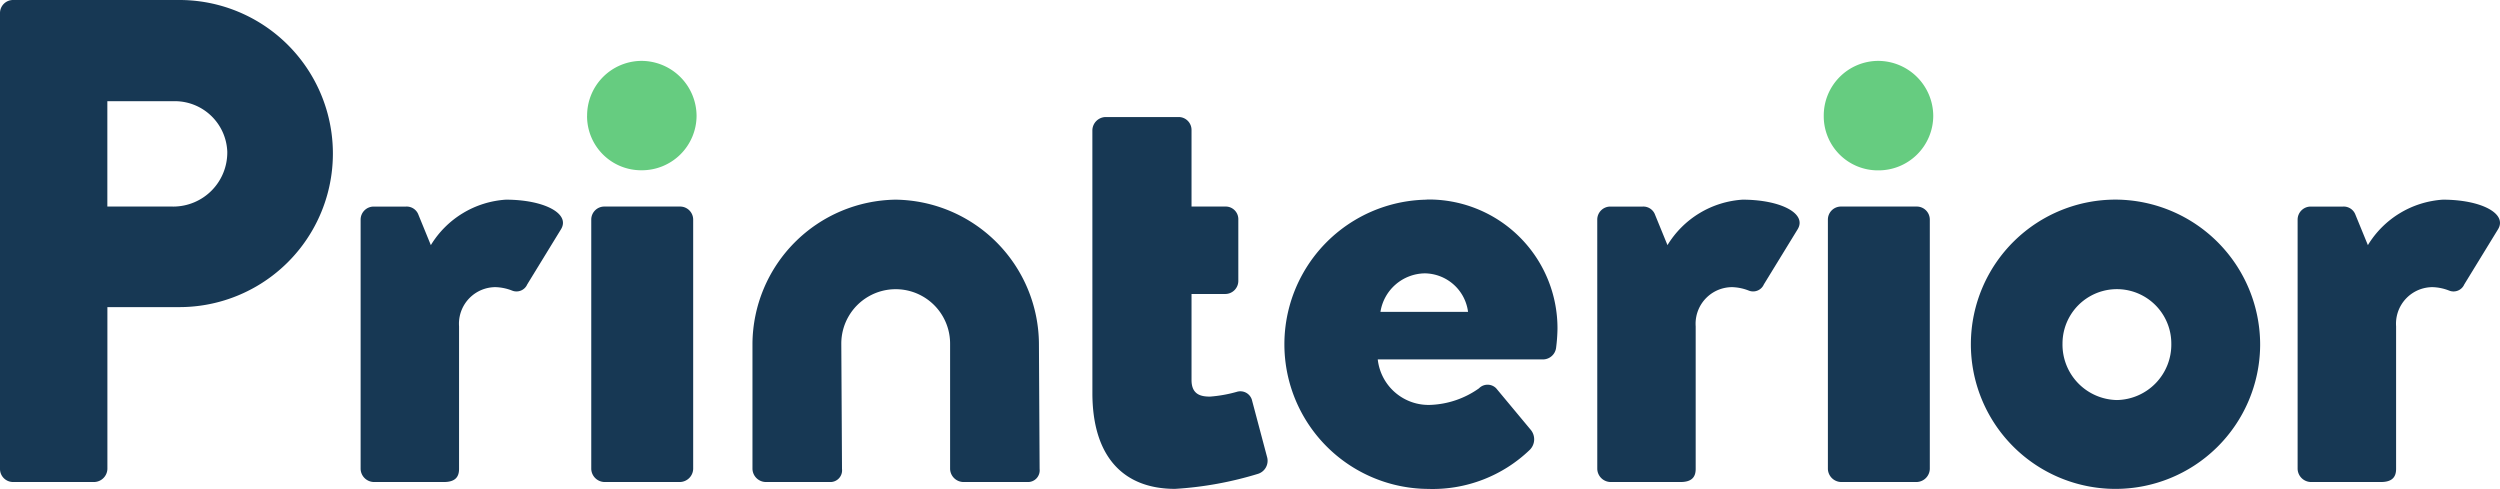
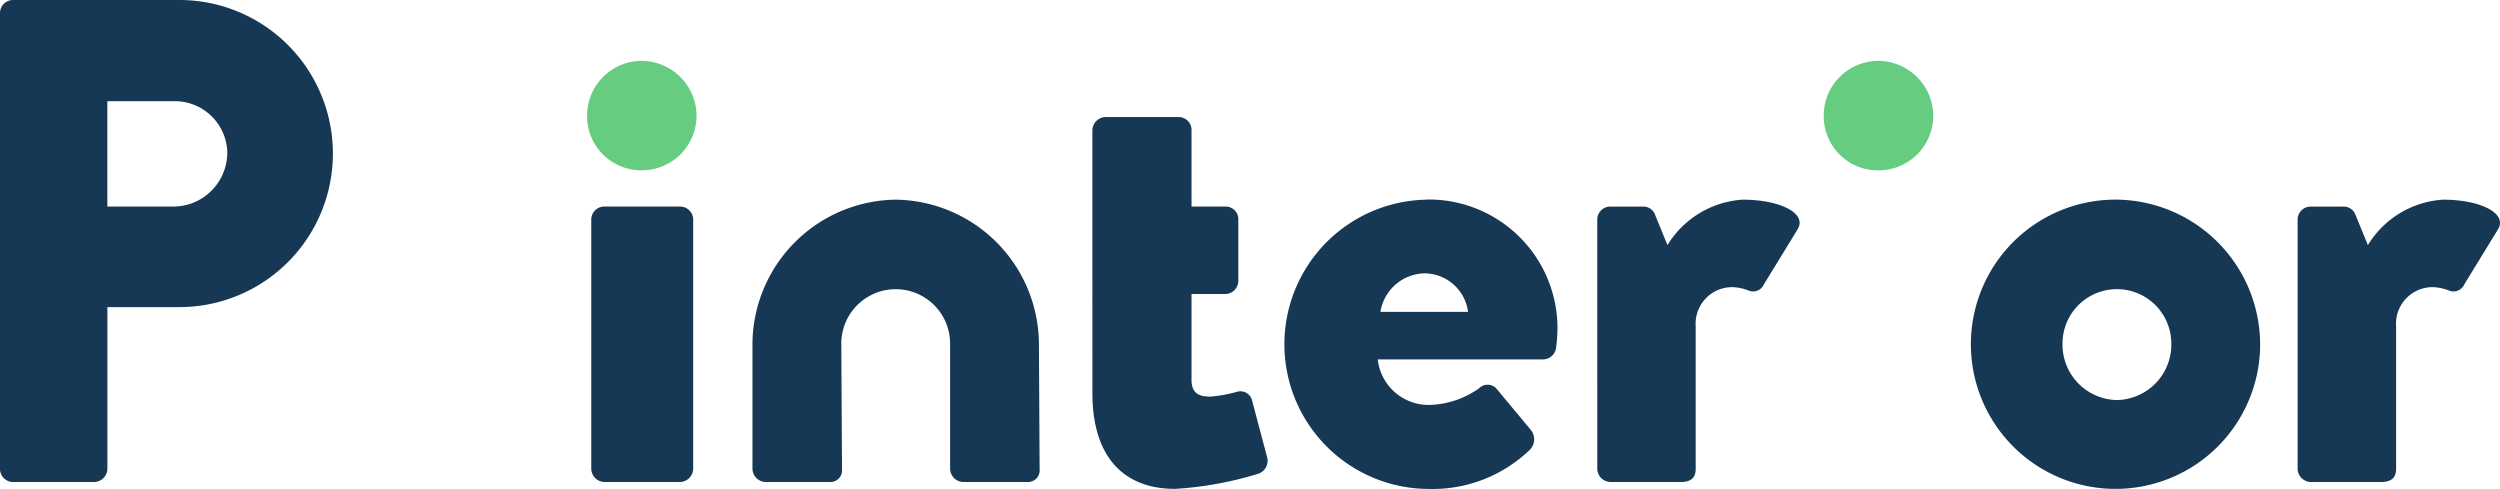
<svg xmlns="http://www.w3.org/2000/svg" viewBox="0 0 106.802 20.89">
  <defs>
    <style>.cls-1{fill:#173854;}.cls-2{fill:#66cc80;}</style>
  </defs>
  <g id="Layer_2" data-name="Layer 2">
    <g id="Layer_1-2" data-name="Layer 1">
      <g id="Group_216" data-name="Group 216">
-         <path id="Path_227" data-name="Path 227" class="cls-1" d="M15.406,9.384a.558.558,0,0,1,.557-.559h1.383a.535.535,0,0,1,.531.353l.529,1.294A4.059,4.059,0,0,1,21.612,8.53c1.619,0,2.766.589,2.354,1.265l-1.442,2.354a.5.5,0,0,1-.647.265,2.093,2.093,0,0,0-.707-.147A1.564,1.564,0,0,0,19.607,13.832q0,.056.004.112v6.09c0,.353-.176.558-.647.558h-3a.577.577,0,0,1-.558-.558Z" />
        <path id="Path_228" data-name="Path 228" class="cls-1" d="M25.259,9.383a.558.558,0,0,1,.557-.559h3.238a.559.559,0,0,1,.559.559V20.034a.579.579,0,0,1-.559.558H25.817a.578.578,0,0,1-.558-.558Z" />
        <path id="Path_229" data-name="Path 229" class="cls-1" d="M46.667,5.558A.579.579,0,0,1,47.226,5h3.148a.552.552,0,0,1,.529.558V8.824h1.44a.54.54,0,0,1,.559.52q.001.019 0.0.038v2.619a.559.559,0,0,1-.559.558h-1.44v3.677c0,.648.441.707.794.707a5.74,5.74,0,0,0,1.148-.206.515.515,0,0,1,.639.35L53.492,17.12l.648,2.441a.586.586,0,0,1-.382.677,15.166,15.166,0,0,1-3.56.647c-2.236,0-3.53-1.412-3.53-4.09Z" />
        <path id="Path_230" data-name="Path 230" class="cls-1" d="M68.236,9.384a.557.557,0,0,1,.555-.559h1.386a.533.533,0,0,1,.53.353l.529,1.294A4.06,4.06,0,0,1,74.443,8.53c1.619,0,2.765.589,2.354,1.265l-1.443,2.354a.5.5,0,0,1-.646.265,2.094,2.094,0,0,0-.707-.147A1.564,1.564,0,0,0,72.437,13.831q0,.057.004.113v6.09c0,.353-.176.558-.646.558h-3a.577.577,0,0,1-.558-.558Z" />
-         <path id="Path_231" data-name="Path 231" class="cls-1" d="M78.089,9.383a.558.558,0,0,1,.557-.559h3.238a.558.558,0,0,1,.559.557V20.034a.578.578,0,0,1-.559.558H78.647a.578.578,0,0,1-.558-.558Z" />
        <path id="Path_232" data-name="Path 232" class="cls-1" d="M90.436,17.09a2.368,2.368,0,0,1-2.324-2.411l0-.002a2.324,2.324,0,0,1,4.648,0h0a2.368,2.368,0,0,1-2.322,2.413l-.002,0m0-8.562a6.179,6.179,0,1,0,6.119,6.239q0-.045 0-.09a6.2,6.2,0,0,0-6.119-6.149" />
        <path id="Path_233" data-name="Path 233" class="cls-1" d="M38.266,8.53a6.2,6.2,0,0,1,6.118,6.149l.029,5.355a.5.5,0,0,1-.529.558H41.148a.578.578,0,0,1-.559-.558V14.679a2.324,2.324,0,1,0-4.648,0l.03,5.355a.5.5,0,0,1-.53.558h-2.736a.578.578,0,0,1-.559-.558V14.679a6.2,6.2,0,0,1,6.119-6.149" />
        <path id="Path_234" data-name="Path 234" class="cls-1" d="M98.156,9.384a.559.559,0,0,1,.559-.559h1.382a.534.534,0,0,1,.531.353l.53,1.294a4.056,4.056,0,0,1,3.206-1.942c1.618,0,2.765.589,2.354,1.265l-1.442,2.354a.5.5,0,0,1-.648.265,2.092,2.092,0,0,0-.706-.147,1.563,1.563,0,0,0-1.563,1.563q0,.057.004.114v6.09c0,.353-.177.558-.648.558h-3a.579.579,0,0,1-.559-.558Z" />
        <path id="Path_235" data-name="Path 235" class="cls-2" d="M25.082,4.95a2.335,2.335,0,0,1,2.321-2.349l.003,0A2.36,2.36,0,0,1,29.758,4.95a2.336,2.336,0,0,1-2.348,2.324l-.006,0A2.311,2.311,0,0,1,25.08,4.976q-0-.013,0-.026" />
        <path id="Path_236" data-name="Path 236" class="cls-2" d="M77.912,4.95A2.335,2.335,0,0,1,80.233,2.601l.003,0A2.36,2.36,0,0,1,82.59,4.954a2.336,2.336,0,0,1-2.348,2.324l-.006,0a2.31,2.31,0,0,1-2.324-2.296c-0-.009-0-.019,0-.028" />
        <path id="Path_237" data-name="Path 237" class="cls-1" d="M7.386,8.824h-2.8v-4.5h2.8A2.244,2.244,0,0,1,9.71,6.486L9.71,6.501A2.311,2.311,0,0,1,7.412,8.825q-.013 0-.026,0M7.65,0H.558A.558.558,0,0,0,0,.558V20.034a.558.558,0,0,0,.558.558H4.029a.578.578,0,0,0,.559-.558V13.12H7.676A6.56,6.56,0,0,0,7.647,0" />
        <path id="Path_238" data-name="Path 238" class="cls-1" d="M58.974,13.322a1.947,1.947,0,0,1,1.888-1.644,1.885,1.885,0,0,1,1.854,1.644ZM60.947,8.53a6.179,6.179,0,0,0,.059,12.357,5.988,5.988,0,0,0,4.355-1.677.634.634,0,0,0,.029-.853L63.919,16.59a.514.514,0,0,0-.727-.009L63.183,16.59a3.826,3.826,0,0,1-2.059.707,2.183,2.183,0,0,1-2.265-1.942h7.06a.569.569,0,0,0,.559-.5,7.203,7.203,0,0,0,.059-.8A5.5,5.5,0,0,0,61.069,8.523q-.061-0-.122.001" />
      </g>
    </g>
  </g>
</svg>